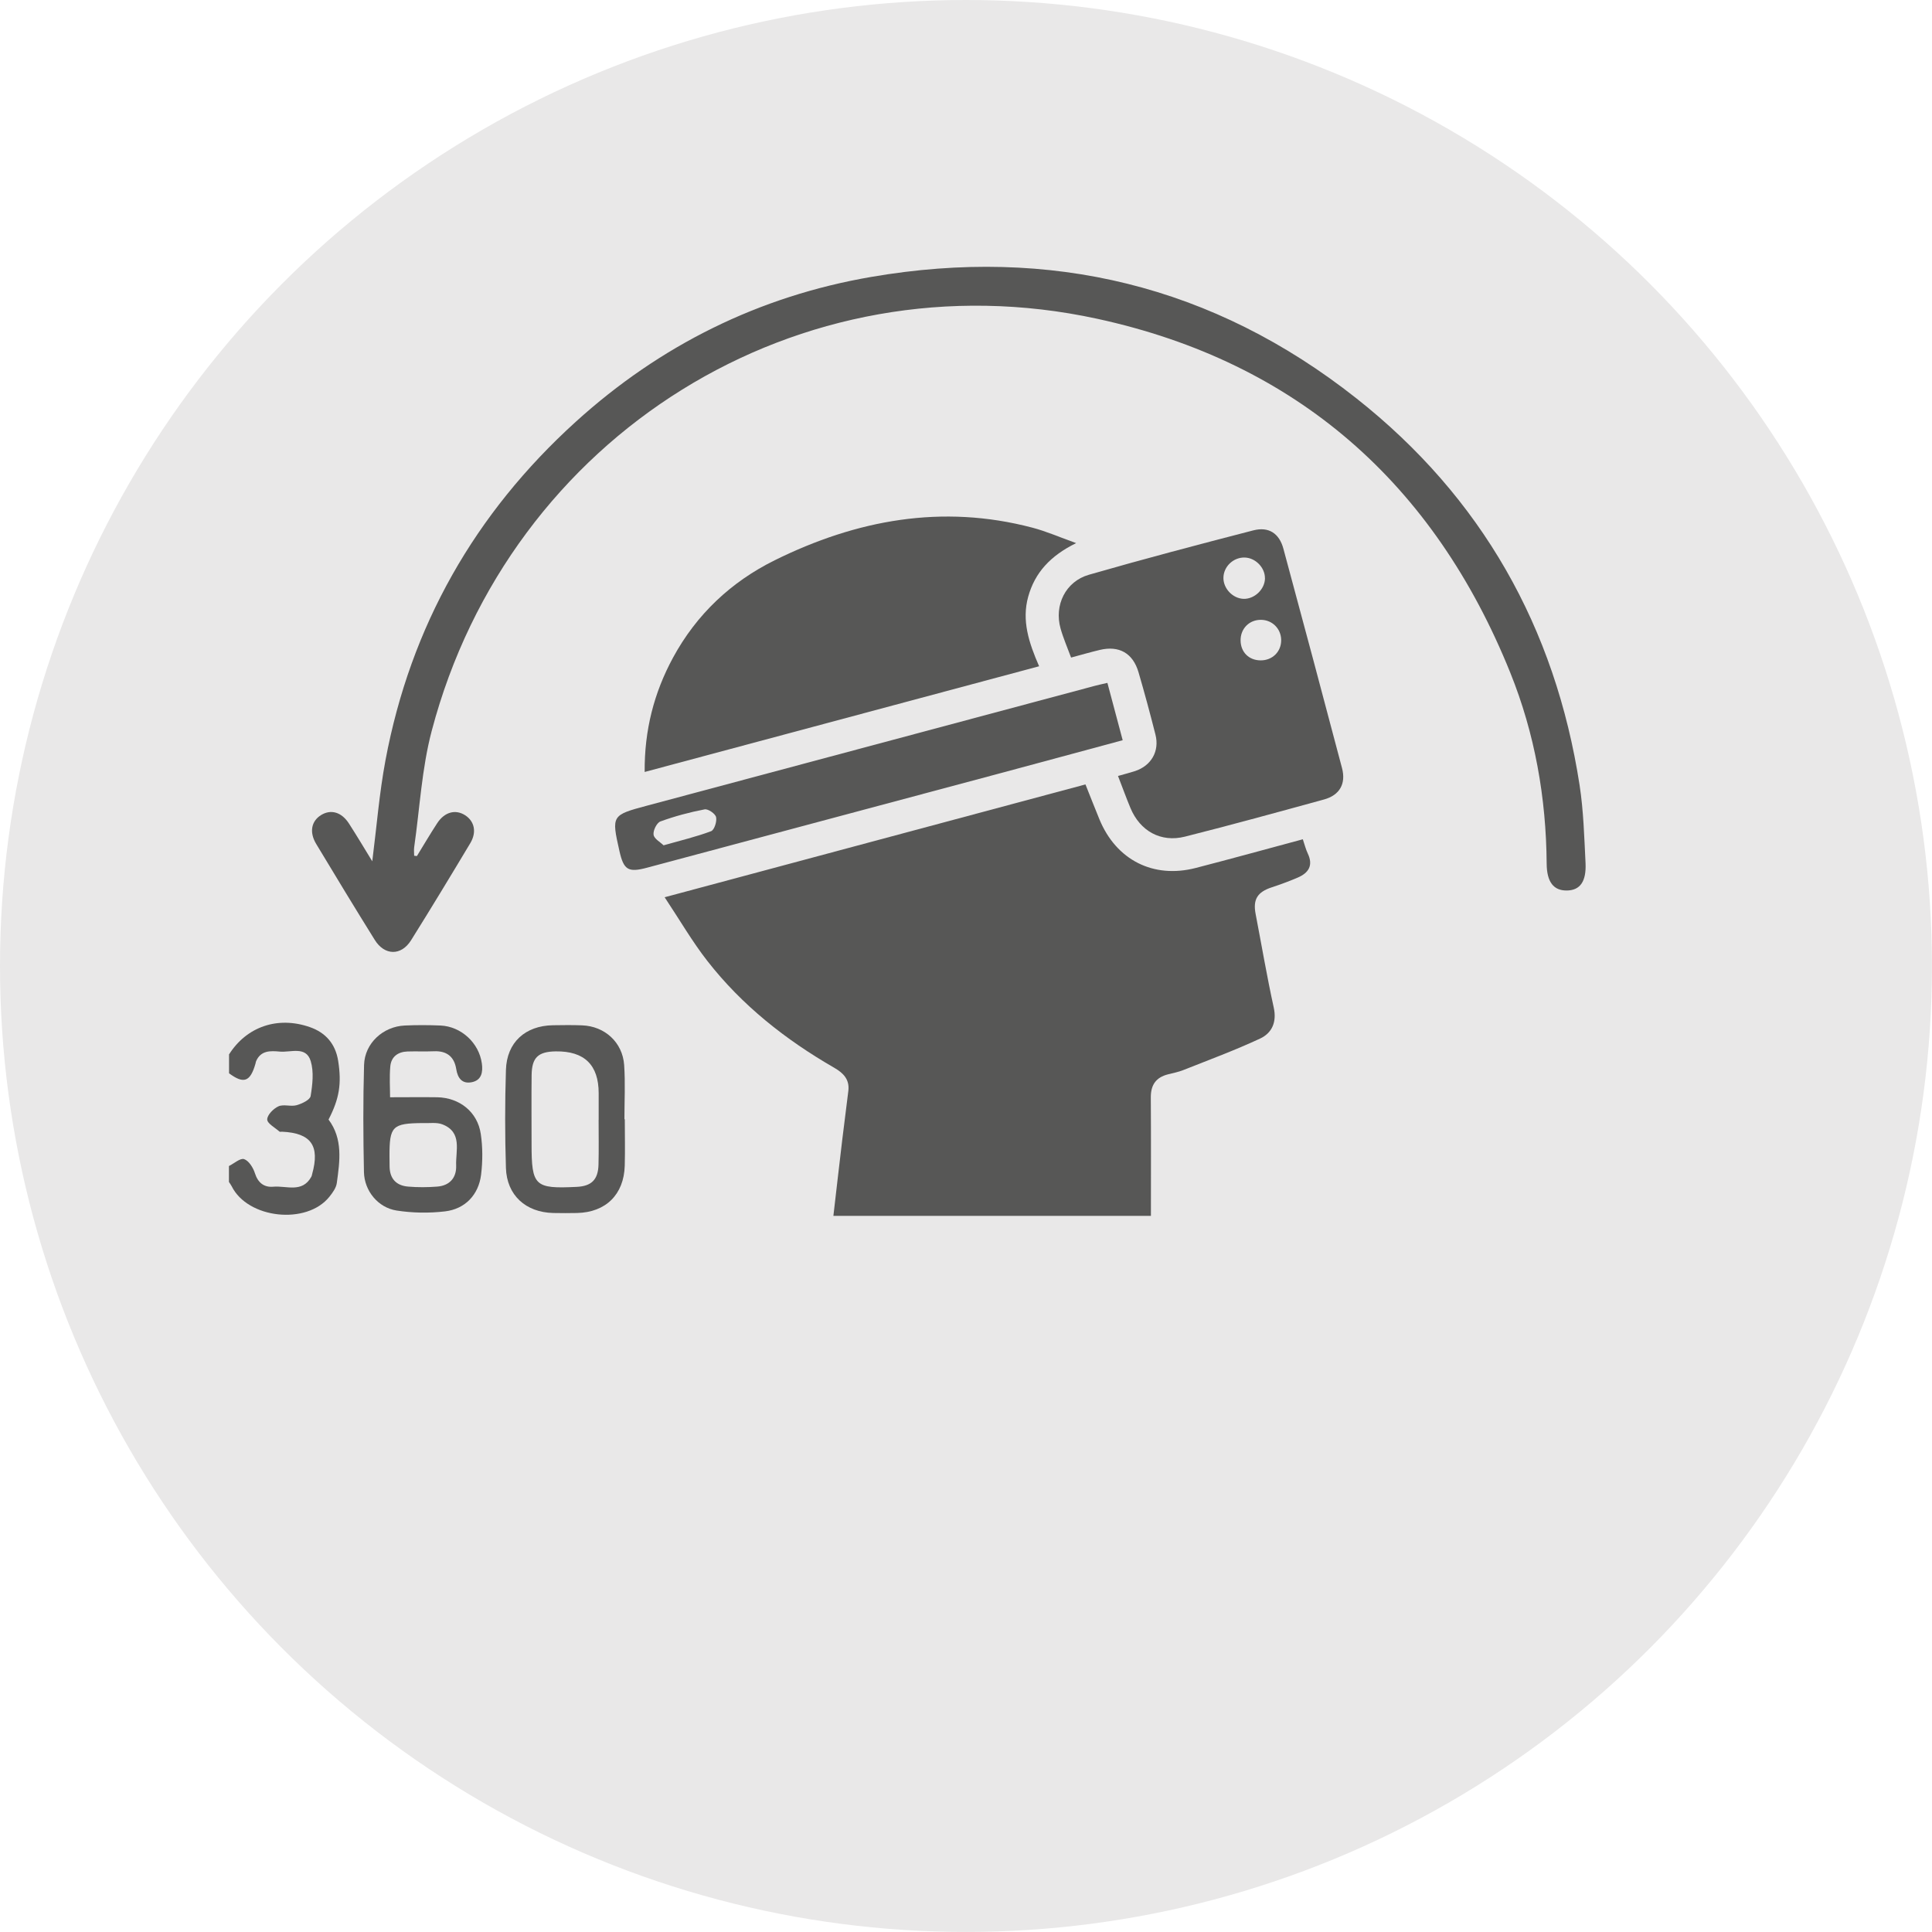
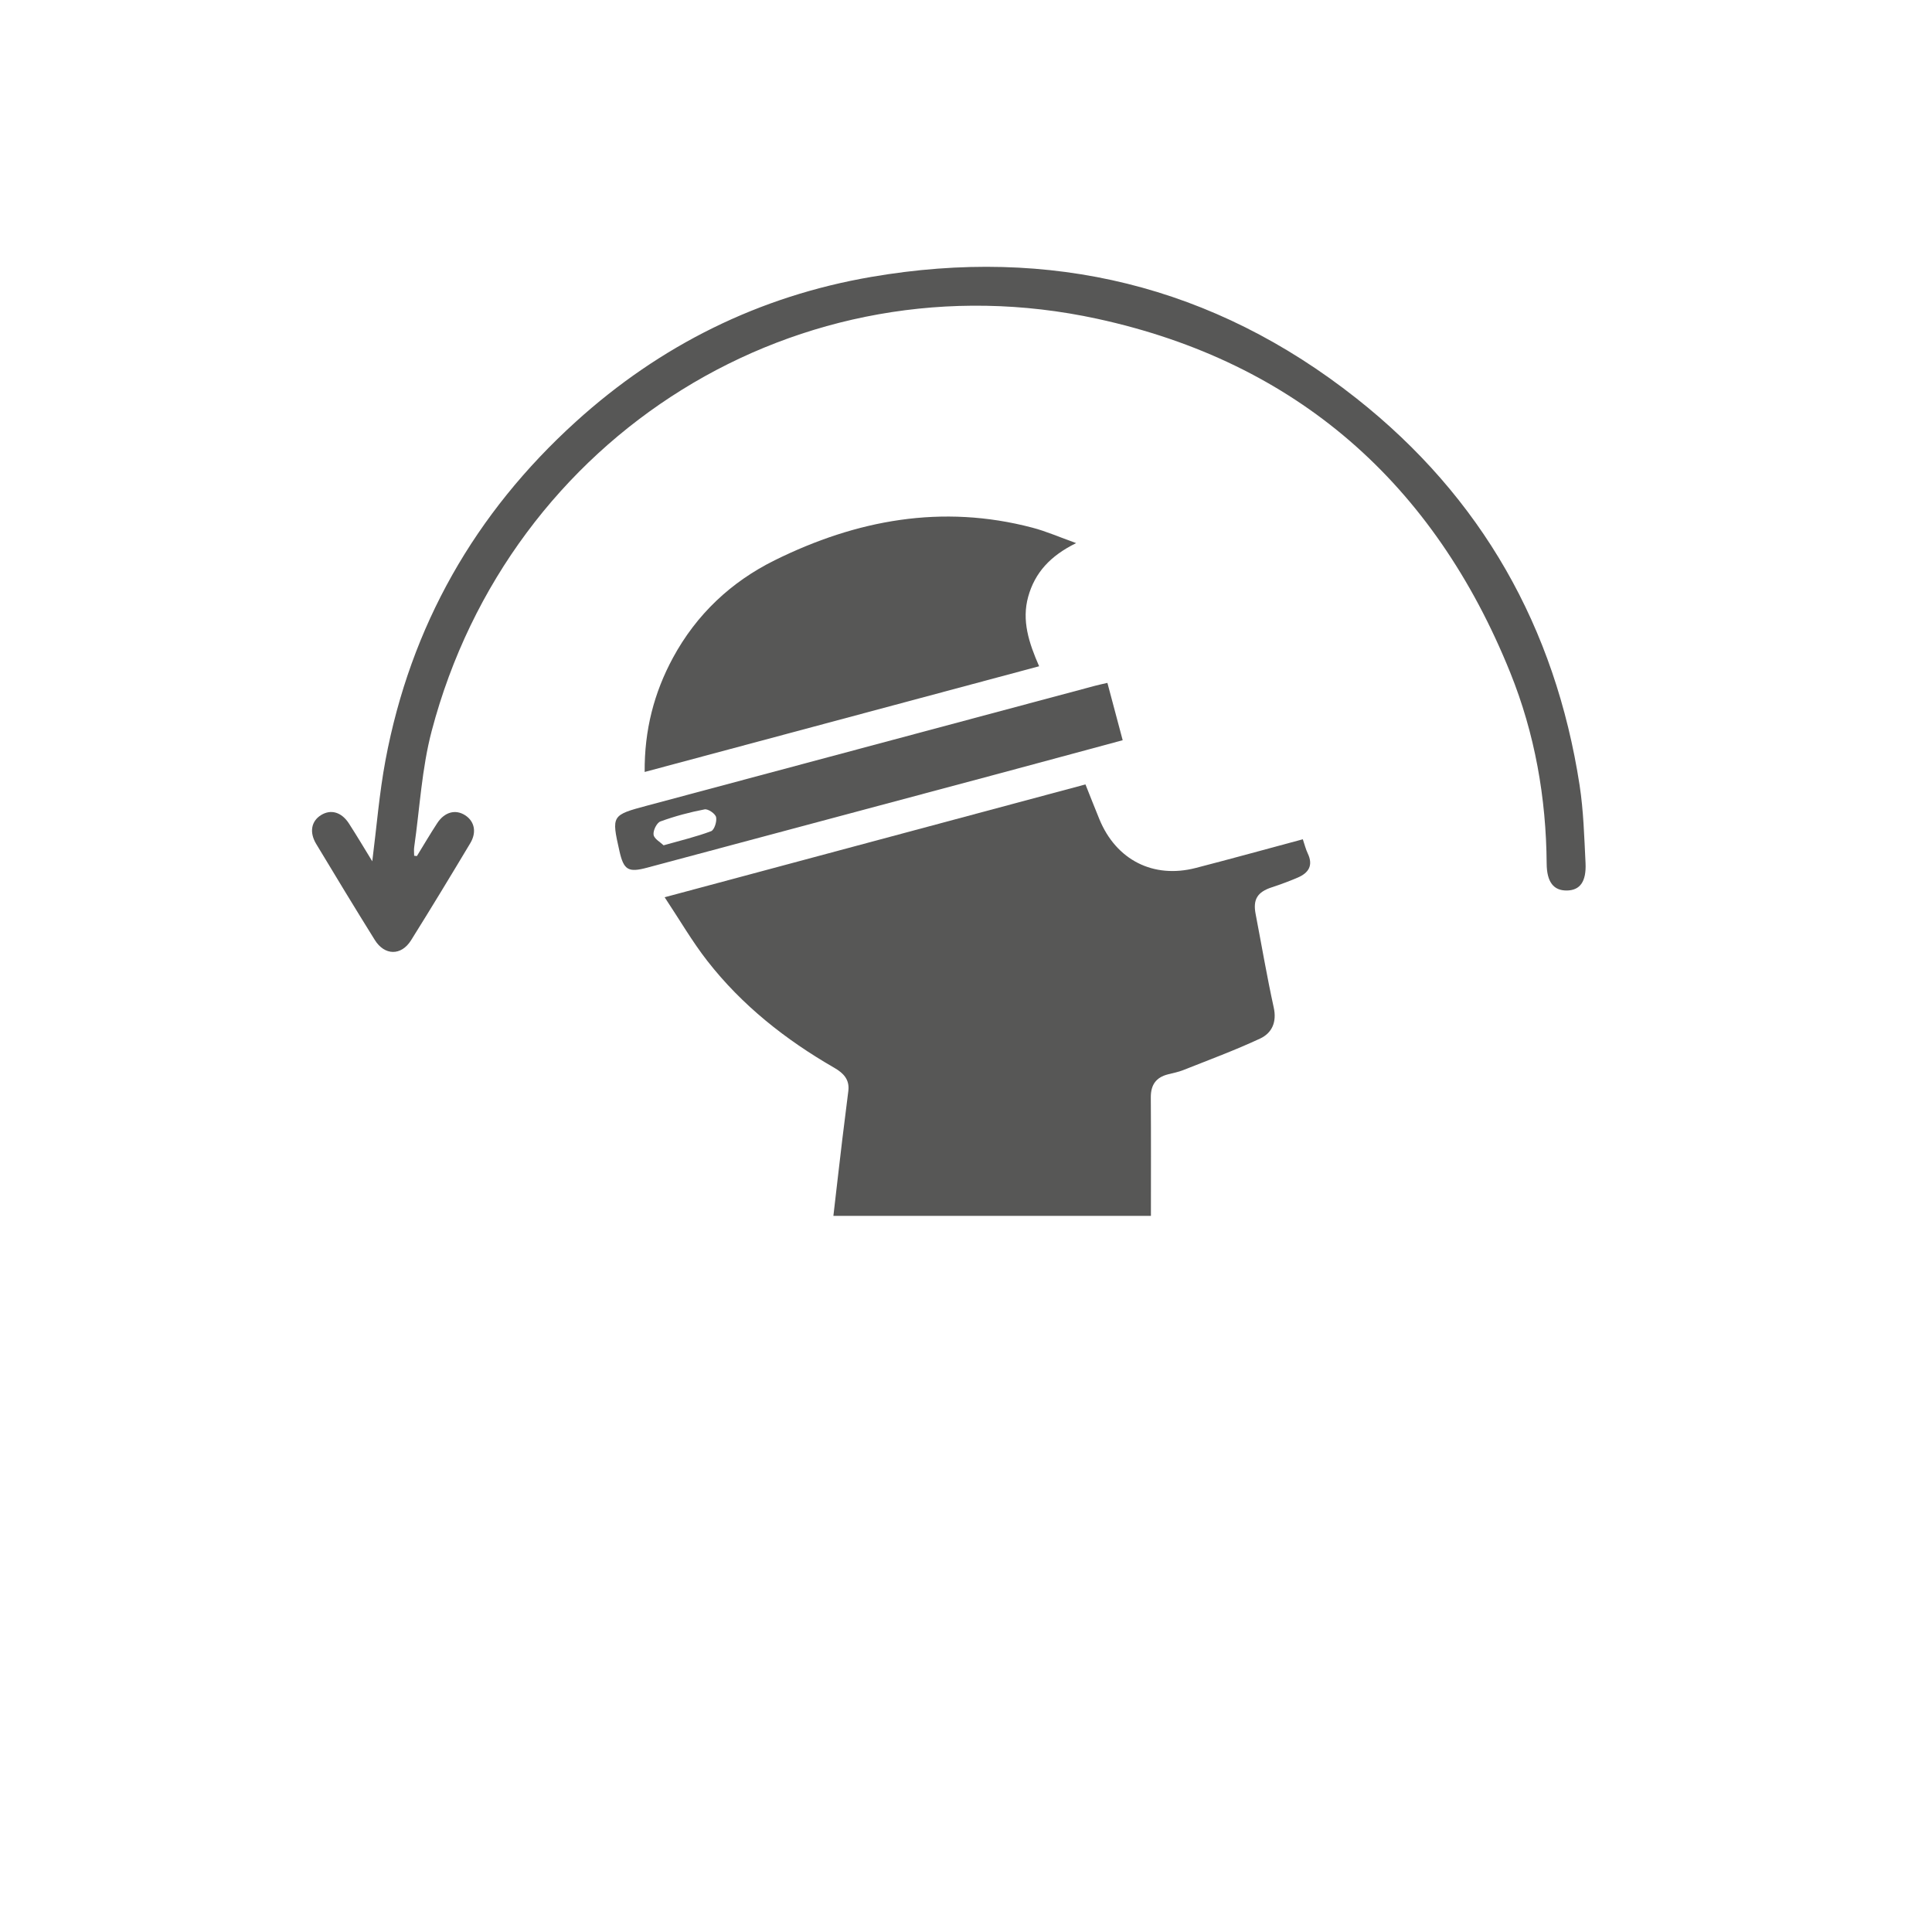
<svg xmlns="http://www.w3.org/2000/svg" id="Layer_2" viewBox="0 0 357.89 357.89">
  <defs>
    <style>.cls-1{fill:#575756;}.cls-1,.cls-2{stroke-width:0px;}.cls-2{fill:#e9e8e8;}</style>
  </defs>
  <g id="Ebene_1">
-     <circle class="cls-2" cx="178.94" cy="178.94" r="178.94" />
-     <path class="cls-1" d="M42.4,195.37c3.25-5.18,9.04-7.19,15.01-5.1,2.92,1.02,4.73,3.1,5.23,6.23.67,4.24.22,7.03-1.78,10.89,2.7,3.61,2.08,7.72,1.53,11.76-.12.9-.78,1.8-1.38,2.55-4.21,5.25-15.11,4.06-18.09-1.95-.14-.28-.34-.53-.51-.8,0-.98,0-1.96,0-2.95.95-.47,2.11-1.52,2.81-1.28.88.31,1.68,1.59,2,2.61.57,1.8,1.72,2.65,3.41,2.5,2.43-.22,5.36,1.22,7.05-1.86.08-.14.1-.31.14-.47,1.47-5.27-.19-7.61-5.58-7.86-.16,0-.39.06-.48-.03-.82-.73-2.26-1.49-2.26-2.24,0-.84,1.15-2.01,2.08-2.43.96-.43,2.3.09,3.37-.21.98-.28,2.47-.98,2.59-1.69.35-2.12.62-4.48.02-6.47-.86-2.86-3.7-1.58-5.74-1.77-1.71-.16-3.51-.24-4.38,1.78-.06.15-.08.31-.12.47-.96,3.36-2.17,3.79-4.89,1.77v-3.44Z" />
    <path class="cls-1" d="M201.08,145.32c.89,2.24,1.72,4.35,2.58,6.45,3.1,7.54,9.99,11.05,17.86,9.01,6.54-1.69,13.05-3.49,19.82-5.31.33.98.54,1.84.91,2.62,1.06,2.22.17,3.61-1.86,4.48-1.57.67-3.18,1.27-4.8,1.8-2.67.87-3.52,2.25-2.99,4.96,1.11,5.77,2.09,11.57,3.35,17.3.6,2.72-.34,4.74-2.53,5.76-4.63,2.16-9.45,3.94-14.21,5.83-.9.36-1.88.55-2.83.79-2.23.56-3.21,1.95-3.2,4.26.05,7.26.02,14.53.02,21.96h-58.82c.56-4.81,1.09-9.49,1.65-14.17.36-3,.76-5.99,1.12-8.99.25-2.1-.91-3.29-2.61-4.27-9.01-5.19-17.08-11.55-23.5-19.78-2.79-3.57-5.08-7.53-7.92-11.81,26.4-7.08,52.09-13.96,77.95-20.9Z" />
    <path class="cls-1" d="M77.24,158.56c1.24-2.02,2.44-4.06,3.73-6.04,1.36-2.11,3.41-2.66,5.21-1.49,1.71,1.11,2.16,3.12.94,5.16-3.61,6.03-7.25,12.04-10.98,18-1.82,2.9-4.9,2.85-6.72-.08-3.67-5.89-7.27-11.83-10.85-17.78-1.31-2.18-.9-4.22.9-5.34,1.83-1.13,3.81-.57,5.19,1.59,1.48,2.3,2.88,4.65,4.3,6.97.81-6.35,1.3-12.6,2.45-18.73,4.66-24.85,16.56-45.75,35.26-62.7,15.63-14.17,33.94-23.25,54.71-26.82,33.17-5.71,63.39,1.57,89.87,22.48,23.2,18.32,36.85,42.46,41.36,71.67.73,4.75.86,9.6,1.1,14.41.17,3.48-1.04,5.07-3.46,5.1-2.46.03-3.71-1.57-3.74-4.96-.09-12.22-2.19-24.11-6.75-35.41-14.13-35.04-39.58-57.52-76.51-65.54-55.16-11.98-108.84,21.56-123.28,76.35-1.84,6.97-2.21,14.32-3.24,21.5-.08.53-.01,1.08-.01,1.62.17.02.34.04.52.06Z" />
    <path class="cls-1" d="M199.34,100.61c-4.79,2.36-7.63,5.47-8.87,9.91-1.23,4.43.11,8.53,2.02,12.9-24.44,6.55-48.62,13.03-73.07,19.58-.06-7.74,1.73-14.67,5.25-21.17,4.35-8.02,10.75-14.04,18.83-18.04,15.16-7.5,31.02-10.44,47.72-6.05,2.57.67,5.03,1.76,8.11,2.86Z" />
-     <path class="cls-1" d="M207.11,143.74c1.31-.37,2.25-.61,3.17-.91,2.99-1,4.54-3.68,3.76-6.75-.98-3.87-2.02-7.73-3.14-11.56-1.04-3.53-3.59-4.97-7.15-4.13-1.73.41-3.44.91-5.34,1.42-.7-1.9-1.45-3.61-1.95-5.39-1.21-4.31.92-8.7,5.25-9.95,10.1-2.91,20.27-5.59,30.45-8.22,2.86-.74,4.81.55,5.58,3.39,3.66,13.53,7.28,27.08,10.86,40.64.77,2.92-.45,5.03-3.34,5.82-8.57,2.35-17.14,4.71-25.75,6.88-4.47,1.13-8.32-1.03-10.1-5.3-.78-1.86-1.46-3.77-2.3-5.92ZM234.32,107.11c.02-1.95-1.73-3.76-3.71-3.83-2.12-.08-3.98,1.68-3.98,3.79,0,1.97,1.73,3.78,3.7,3.86,2.04.08,3.98-1.76,4-3.82ZM233.5,122.33c2.22.02,3.87-1.63,3.83-3.81-.04-2.07-1.66-3.68-3.72-3.7-2.19-.03-3.83,1.63-3.8,3.84.03,2.15,1.54,3.65,3.69,3.67Z" />
    <path class="cls-1" d="M205.14,126.5c.96,3.61,1.88,7.04,2.83,10.62-7.72,2.08-15.18,4.11-22.65,6.11-21.81,5.84-43.63,11.67-65.44,17.5-3.5.94-4.34.44-5.13-3.07-1.5-6.64-1.46-6.66,5.19-8.44,27.65-7.39,55.29-14.79,82.93-22.19.69-.18,1.39-.33,2.27-.53ZM122.92,156.59c3.23-.92,6.09-1.59,8.81-2.62.59-.22,1.1-1.81.92-2.6-.14-.64-1.48-1.56-2.12-1.44-2.78.53-5.54,1.27-8.2,2.24-.67.25-1.38,1.69-1.26,2.46.11.76,1.25,1.37,1.84,1.95Z" />
-     <path class="cls-1" d="M72.25,203.26c3.07,0,5.91-.04,8.74,0,4.14.08,7.47,2.72,8.07,6.79.37,2.47.36,5.07.06,7.55-.46,3.73-2.96,6.36-6.68,6.8-2.96.35-6.05.3-8.99-.16-3.42-.54-5.95-3.63-6.03-7.11-.14-6.62-.17-13.24.02-19.86.12-4.02,3.52-7.12,7.54-7.3,2.2-.1,4.42-.09,6.62,0,3.84.17,7.14,3.23,7.66,7.03.22,1.57-.03,3.1-1.85,3.47-1.8.36-2.63-.73-2.9-2.46-.37-2.28-1.77-3.37-4.12-3.27-1.63.07-3.27-.01-4.9.04-1.78.06-3.03.98-3.19,2.77-.18,2-.04,4.03-.04,5.71ZM78.31,208.04c-5.64.05-6.17.58-6.16,6.15,0,.65,0,1.3.02,1.96.05,2.26,1.3,3.49,3.45,3.66,1.78.15,3.59.14,5.37,0,2.32-.18,3.59-1.65,3.51-3.9-.11-2.76,1.2-6.17-2.55-7.63-1.08-.42-2.42-.18-3.63-.24Z" />
-     <path class="cls-1" d="M115.74,207.35c0,2.86.07,5.73-.01,8.59-.15,5.34-3.52,8.64-8.83,8.76-1.47.03-2.94.03-4.42,0-5.09-.12-8.6-3.29-8.76-8.34-.19-6.05-.19-12.1,0-18.15.15-5.12,3.58-8.21,8.72-8.29,1.8-.03,3.6-.05,5.4.02,4.19.16,7.49,3.15,7.78,7.35.23,3.34.05,6.7.05,10.05.03,0,.07,0,.1,0ZM110.9,207.41h0c0-1.63,0-3.26,0-4.9q0-7.86-7.95-7.75c-3.27.05-4.43,1.14-4.47,4.4-.05,4.24-.01,8.49-.01,12.73,0,7.81.57,8.35,8.35,7.97,2.75-.13,3.98-1.33,4.05-4.13.07-2.77.02-5.55.02-8.32Z" />
  </g>
</svg>